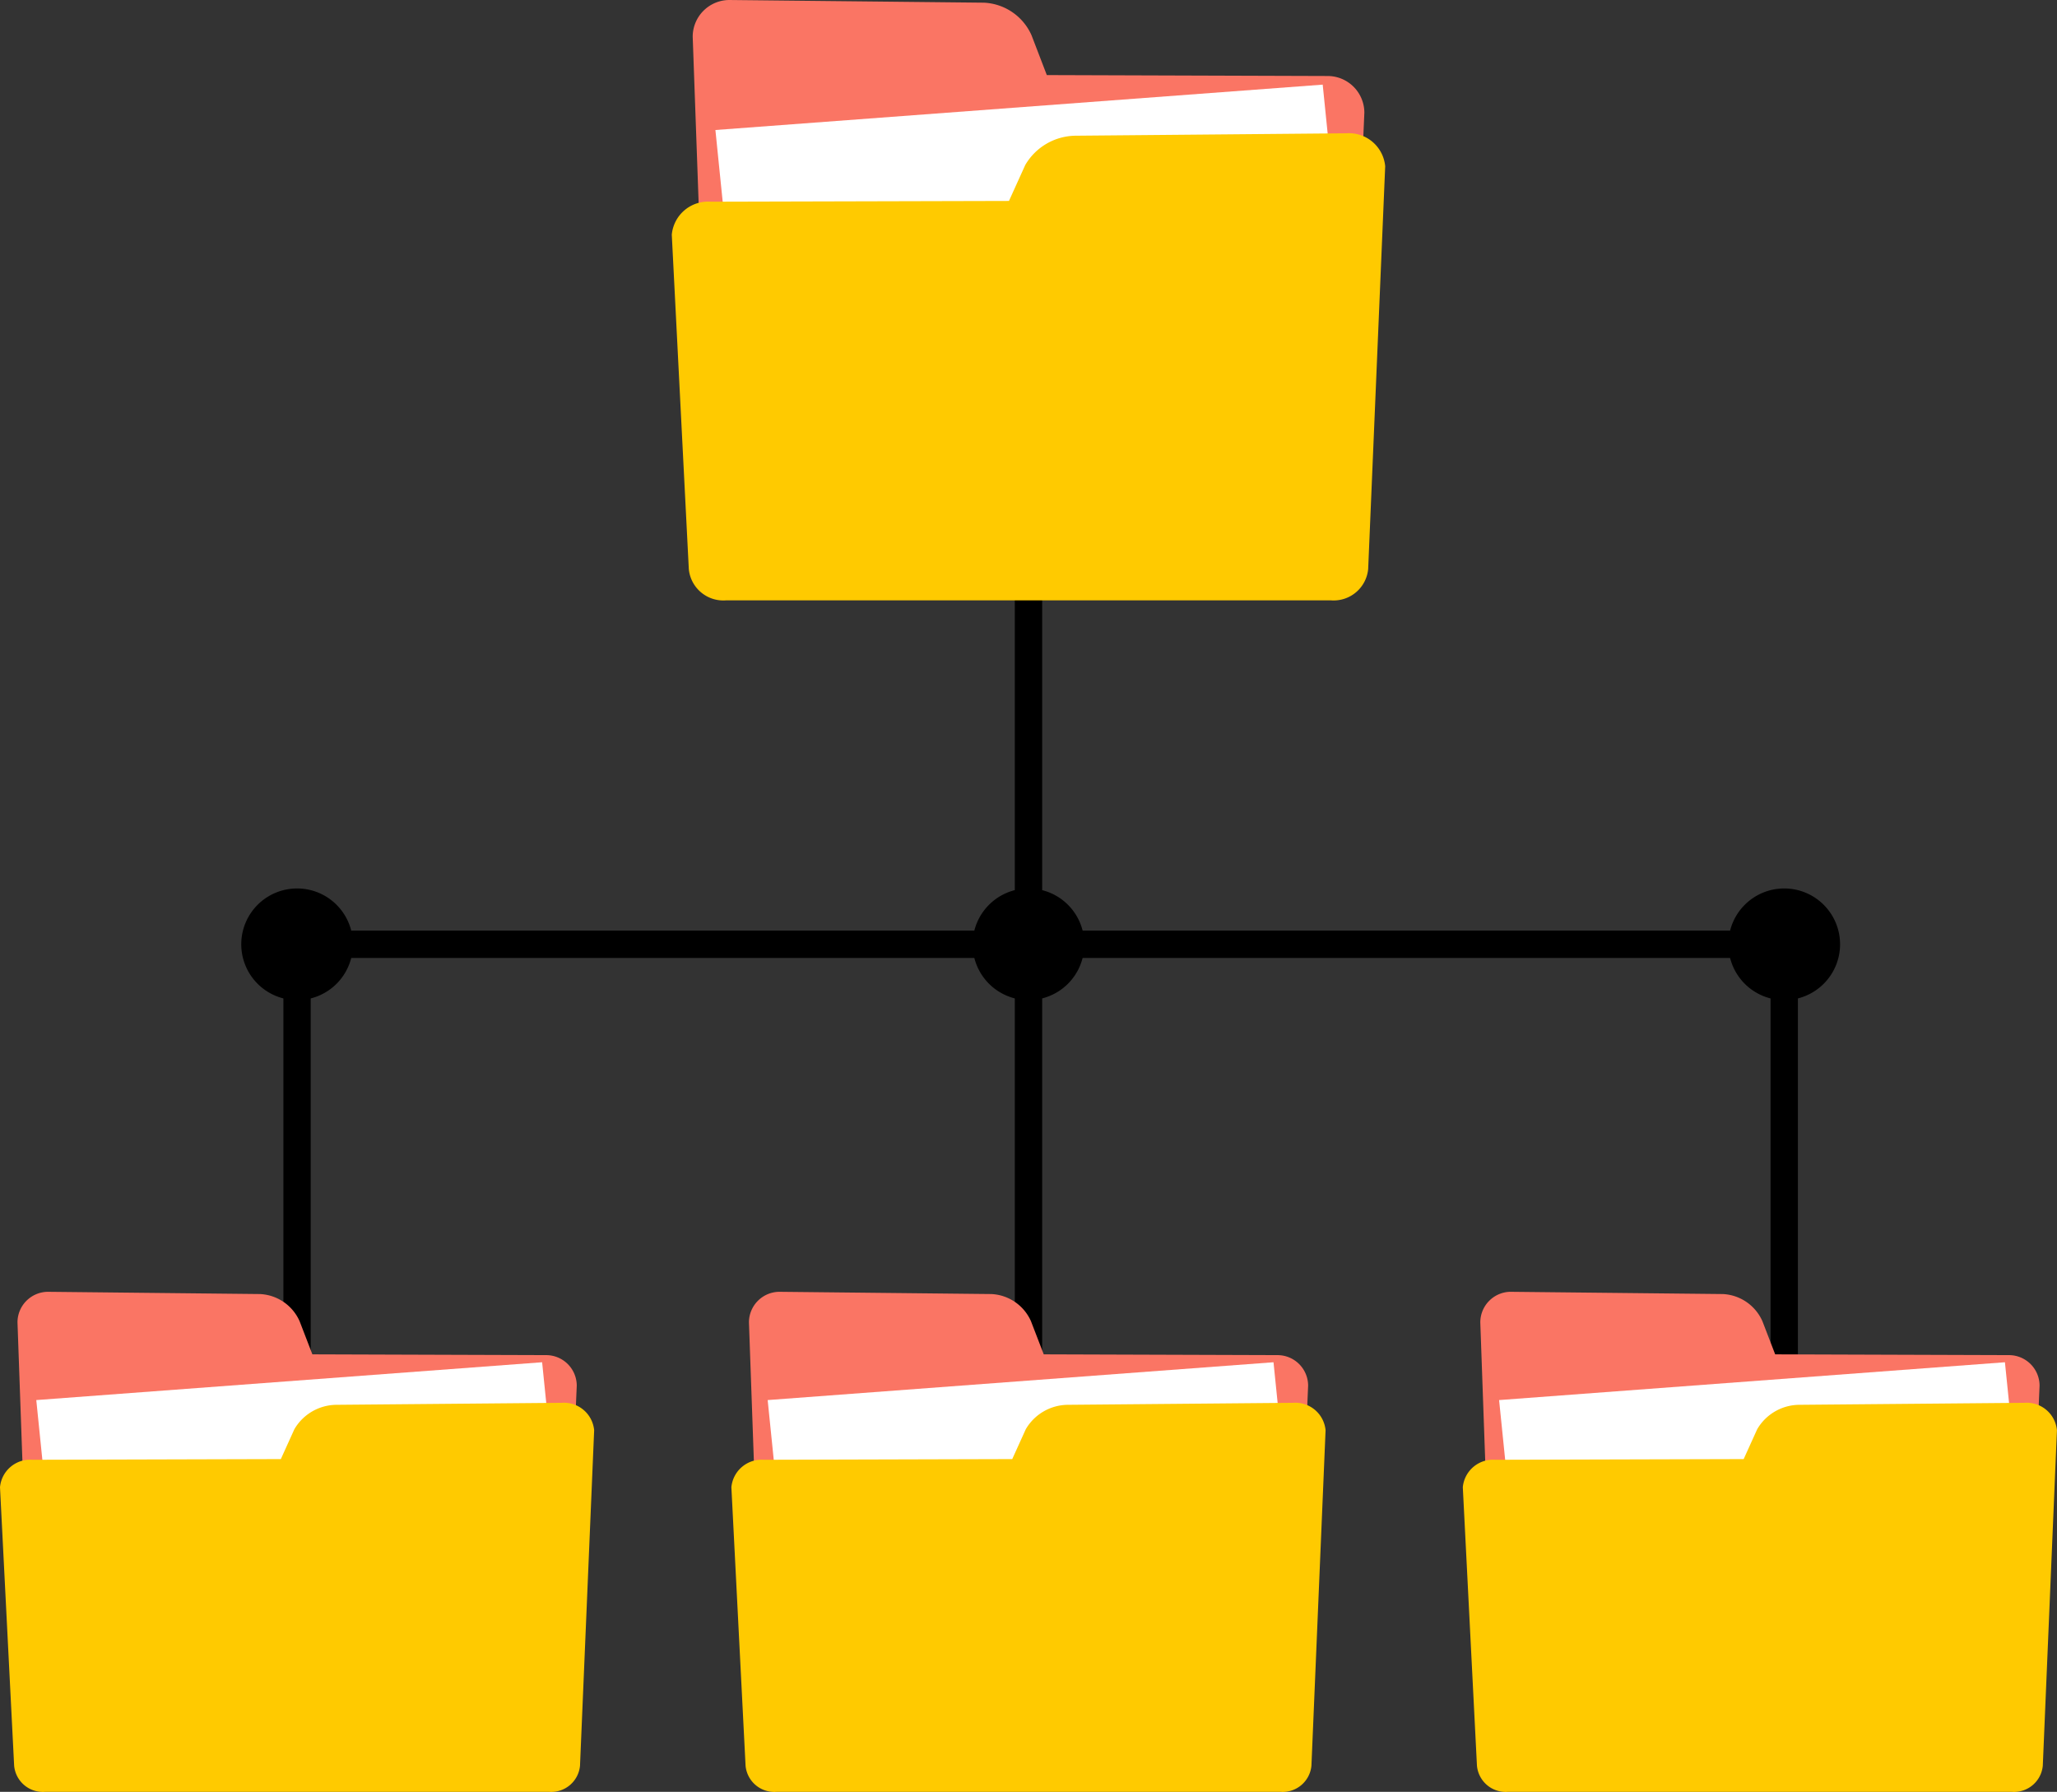
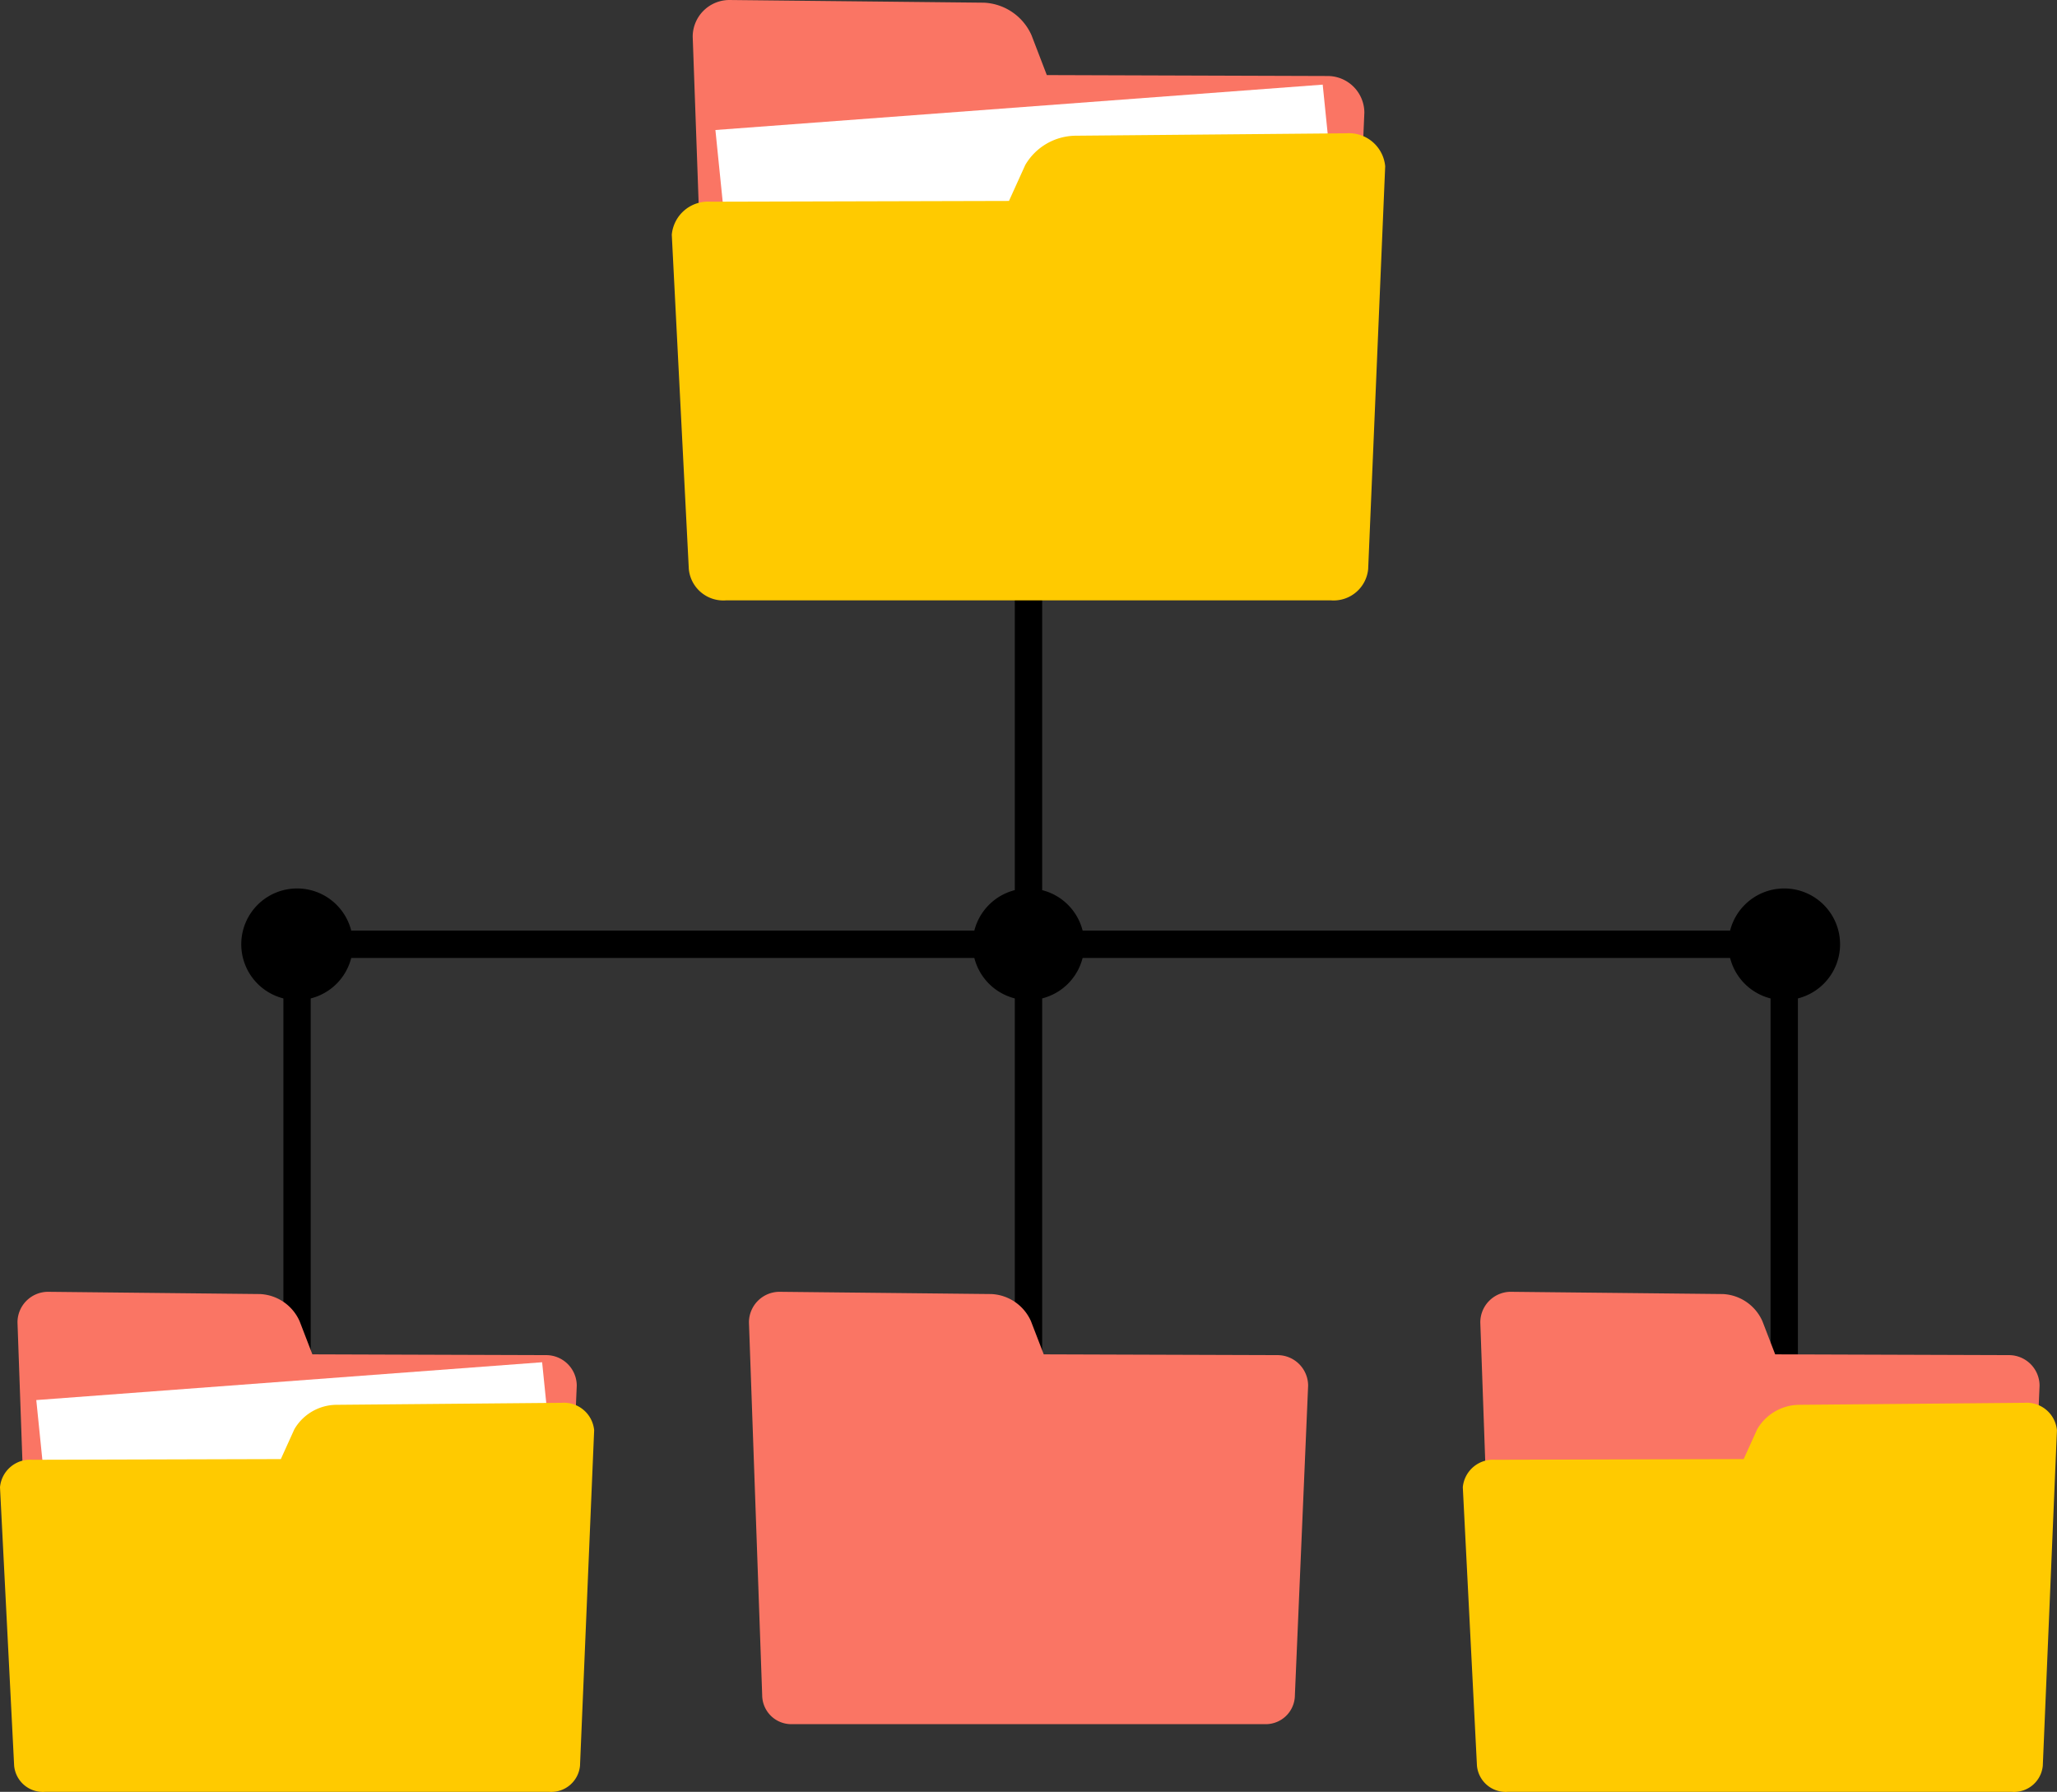
<svg xmlns="http://www.w3.org/2000/svg" width="108.792" height="94.772" viewBox="0 0 108.792 94.772">
  <rect x="0" y="0" width="108.792" height="94.772" fill="#333333" stroke="none" />
  <g id="Group_10324" data-name="Group 10324" transform="translate(-16182 -3193)">
    <path id="Path_33987" data-name="Path 33987" d="M41.452,35.423A2.953,2.953,0,1,0,38.5,38.376a2.954,2.954,0,0,0,2.952-2.954" transform="translate(16197.896 3207.52)" />
    <path id="Path_33988" data-name="Path 33988" d="M14.723,35.423a2.953,2.953,0,1,0-2.954,2.954,2.954,2.954,0,0,0,2.954-2.954" transform="translate(16185.943 3207.52)" />
    <path id="Path_33989" data-name="Path 33989" d="M69.071,35.423a2.953,2.953,0,1,0-2.954,2.954,2.954,2.954,0,0,0,2.954-2.954" transform="translate(16210.248 3207.52)" />
    <path id="Path_33990" data-name="Path 33990" d="M90.457,66.935H89.01V35.458H11.8V66.935H10.357V34.011h80.1Z" transform="translate(16186.632 3208.209)" />
    <rect id="Rectangle_5504" data-name="Rectangle 5504" width="1.447" height="78.689" transform="translate(16235.672 3203.598)" />
    <path id="Path_33991" data-name="Path 33991" d="M2.25,47.211l11.223.119a2.414,2.414,0,0,1,2.088,1.434l.676,1.755,12.369.041a1.619,1.619,0,0,1,1.614,1.614l-.7,16.368a1.542,1.542,0,0,1-1.537,1.537H2.878a1.542,1.542,0,0,1-1.537-1.537l-.7-19.717A1.619,1.619,0,0,1,2.25,47.211" transform="translate(16182.284 3214.113)" fill="#fa7564" />
    <path id="Path_33992" data-name="Path 33992" d="M28.914,57.992l-26.753,2-.835-8.206,26.753-2Z" transform="translate(16182.593 3215.264)" fill="#fff" />
    <path id="Path_33993" data-name="Path 33993" d="M29.71,51.268l-11.921.106a2.6,2.6,0,0,0-2.22,1.291l-.716,1.58-13.139.036A1.6,1.6,0,0,0,0,55.734L.748,70.461a1.527,1.527,0,0,0,1.632,1.384H29.042a1.529,1.529,0,0,0,1.634-1.384l.748-17.741a1.605,1.605,0,0,0-1.715-1.452" transform="translate(16182 3215.927)" fill="#ffca00" />
    <path id="Path_33994" data-name="Path 33994" d="M28.98,47.211,40.2,47.33a2.414,2.414,0,0,1,2.088,1.434l.676,1.755,12.369.041a1.619,1.619,0,0,1,1.614,1.614l-.7,16.368a1.542,1.542,0,0,1-1.537,1.537h-25.1a1.541,1.541,0,0,1-1.537-1.537l-.7-19.717a1.619,1.619,0,0,1,1.614-1.614" transform="translate(16194.238 3214.113)" fill="#fa7564" />
-     <path id="Path_33995" data-name="Path 33995" d="M55.643,57.992l-26.753,2-.835-8.206,26.753-2Z" transform="translate(16194.546 3215.264)" fill="#fff" />
-     <path id="Path_33996" data-name="Path 33996" d="M56.44,51.268l-11.921.106a2.6,2.6,0,0,0-2.22,1.291l-.716,1.58-13.139.036a1.606,1.606,0,0,0-1.715,1.453l.75,14.727a1.527,1.527,0,0,0,1.632,1.384H55.773a1.529,1.529,0,0,0,1.634-1.384l.748-17.741a1.605,1.605,0,0,0-1.715-1.452" transform="translate(16193.953 3215.927)" fill="#ffca00" />
    <path id="Path_33997" data-name="Path 33997" d="M55.709,47.211l11.223.119a2.414,2.414,0,0,1,2.088,1.434l.676,1.755,12.369.041a1.619,1.619,0,0,1,1.614,1.614l-.7,16.368a1.542,1.542,0,0,1-1.537,1.537h-25.1A1.541,1.541,0,0,1,54.8,68.541l-.7-19.717a1.619,1.619,0,0,1,1.614-1.614" transform="translate(16206.191 3214.113)" fill="#fa7564" />
-     <path id="Path_33998" data-name="Path 33998" d="M82.373,57.992l-26.753,2-.835-8.206,26.753-2Z" transform="translate(16206.5 3215.264)" fill="#fff" />
    <path id="Path_33999" data-name="Path 33999" d="M83.17,51.268l-11.921.106a2.6,2.6,0,0,0-2.22,1.291l-.716,1.58-13.139.036a1.605,1.605,0,0,0-1.715,1.453l.748,14.727a1.529,1.529,0,0,0,1.634,1.384H82.5a1.529,1.529,0,0,0,1.634-1.384l.748-17.741a1.605,1.605,0,0,0-1.715-1.452" transform="translate(16205.907 3215.927)" fill="#ffca00" />
    <path id="Path_34000" data-name="Path 34000" d="M27.253,0,40.726.142a2.9,2.9,0,0,1,2.509,1.722l.809,2.107L58.9,4.02a1.944,1.944,0,0,1,1.938,1.938L59.987,25.61a1.85,1.85,0,0,1-1.845,1.845H28.007A1.851,1.851,0,0,1,26.16,25.61L25.315,1.938A1.944,1.944,0,0,1,27.253,0" transform="translate(16193.321 3193)" fill="#fa7564" />
    <path id="Path_34001" data-name="Path 34001" d="M59.265,12.944l-32.119,2.4-1-9.851,32.119-2.4Z" transform="translate(16193.691 3194.383)" fill="#fff" />
    <path id="Path_34002" data-name="Path 34002" d="M60.222,4.872,45.909,5a3.121,3.121,0,0,0-2.664,1.55l-.861,1.9L26.61,8.49a1.927,1.927,0,0,0-2.059,1.744l.9,17.682a1.834,1.834,0,0,0,1.96,1.66H59.421a1.835,1.835,0,0,0,1.961-1.66l.9-21.3a1.926,1.926,0,0,0-2.058-1.744" transform="translate(16192.979 3195.178)" fill="#ffca00" />
-     <rect id="Rectangle_5505" data-name="Rectangle 5505" width="108.791" height="94.772" transform="translate(16182 3193)" fill="none" />
  </g>
</svg>